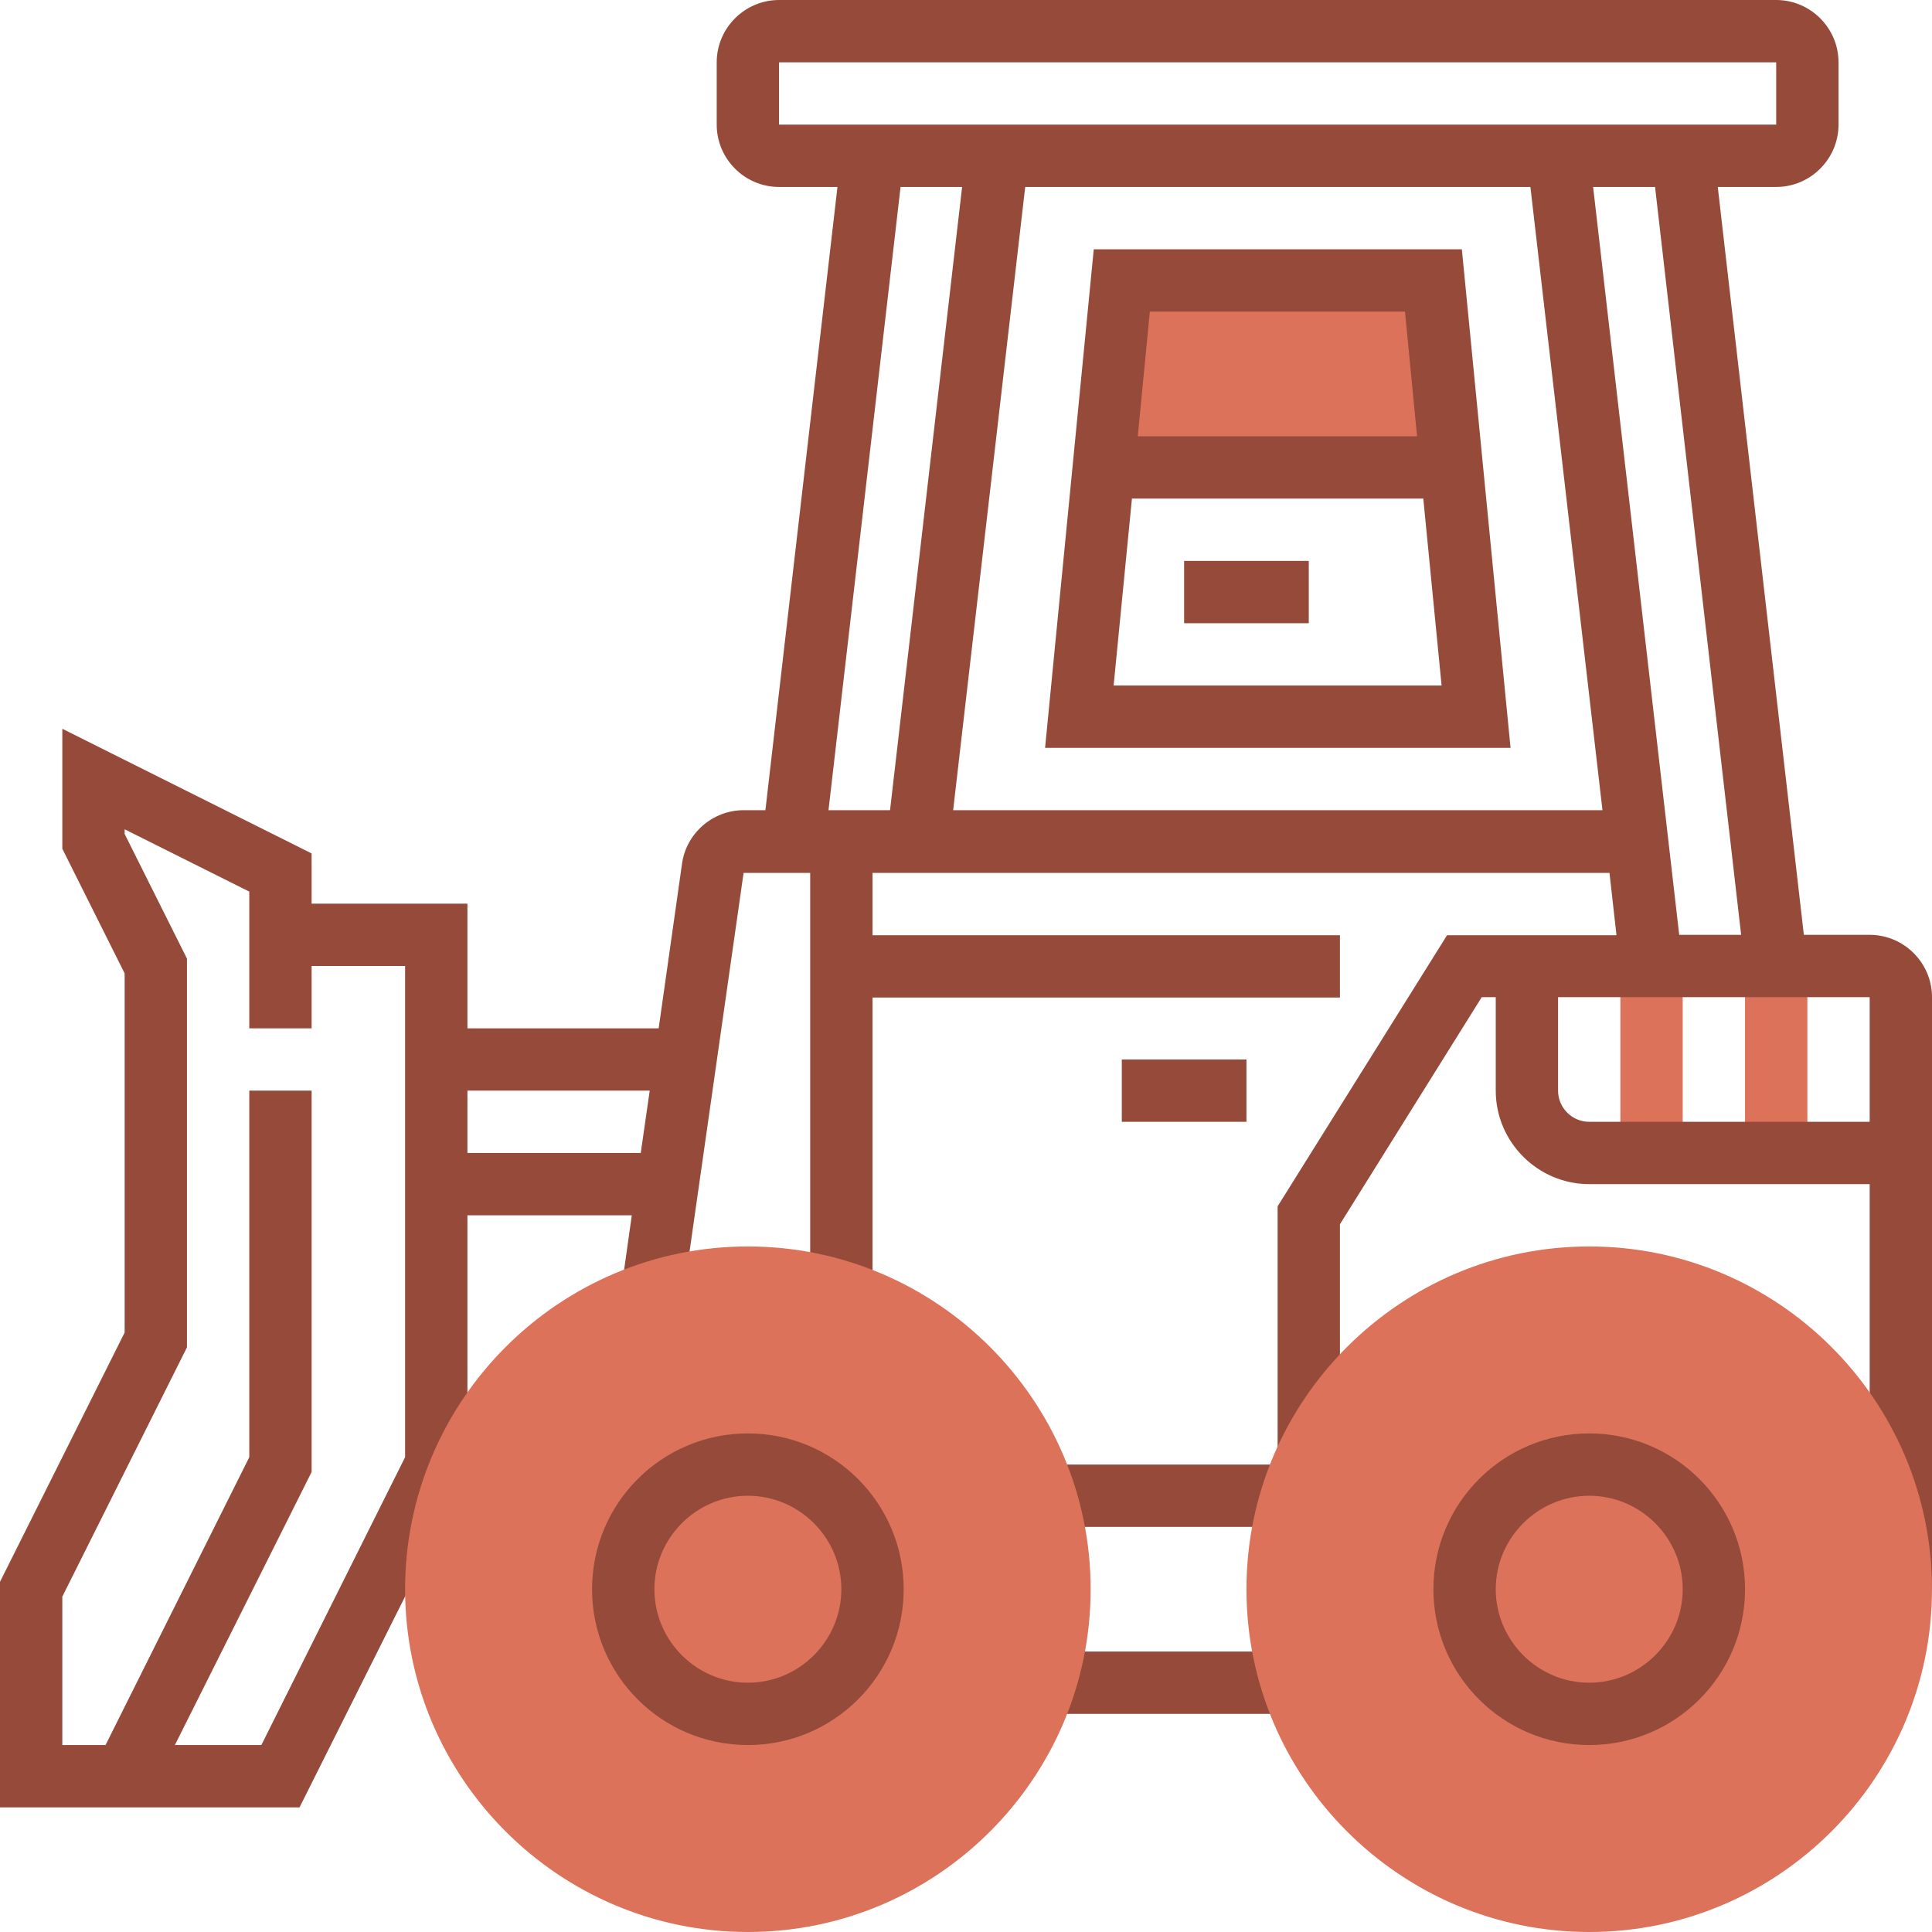
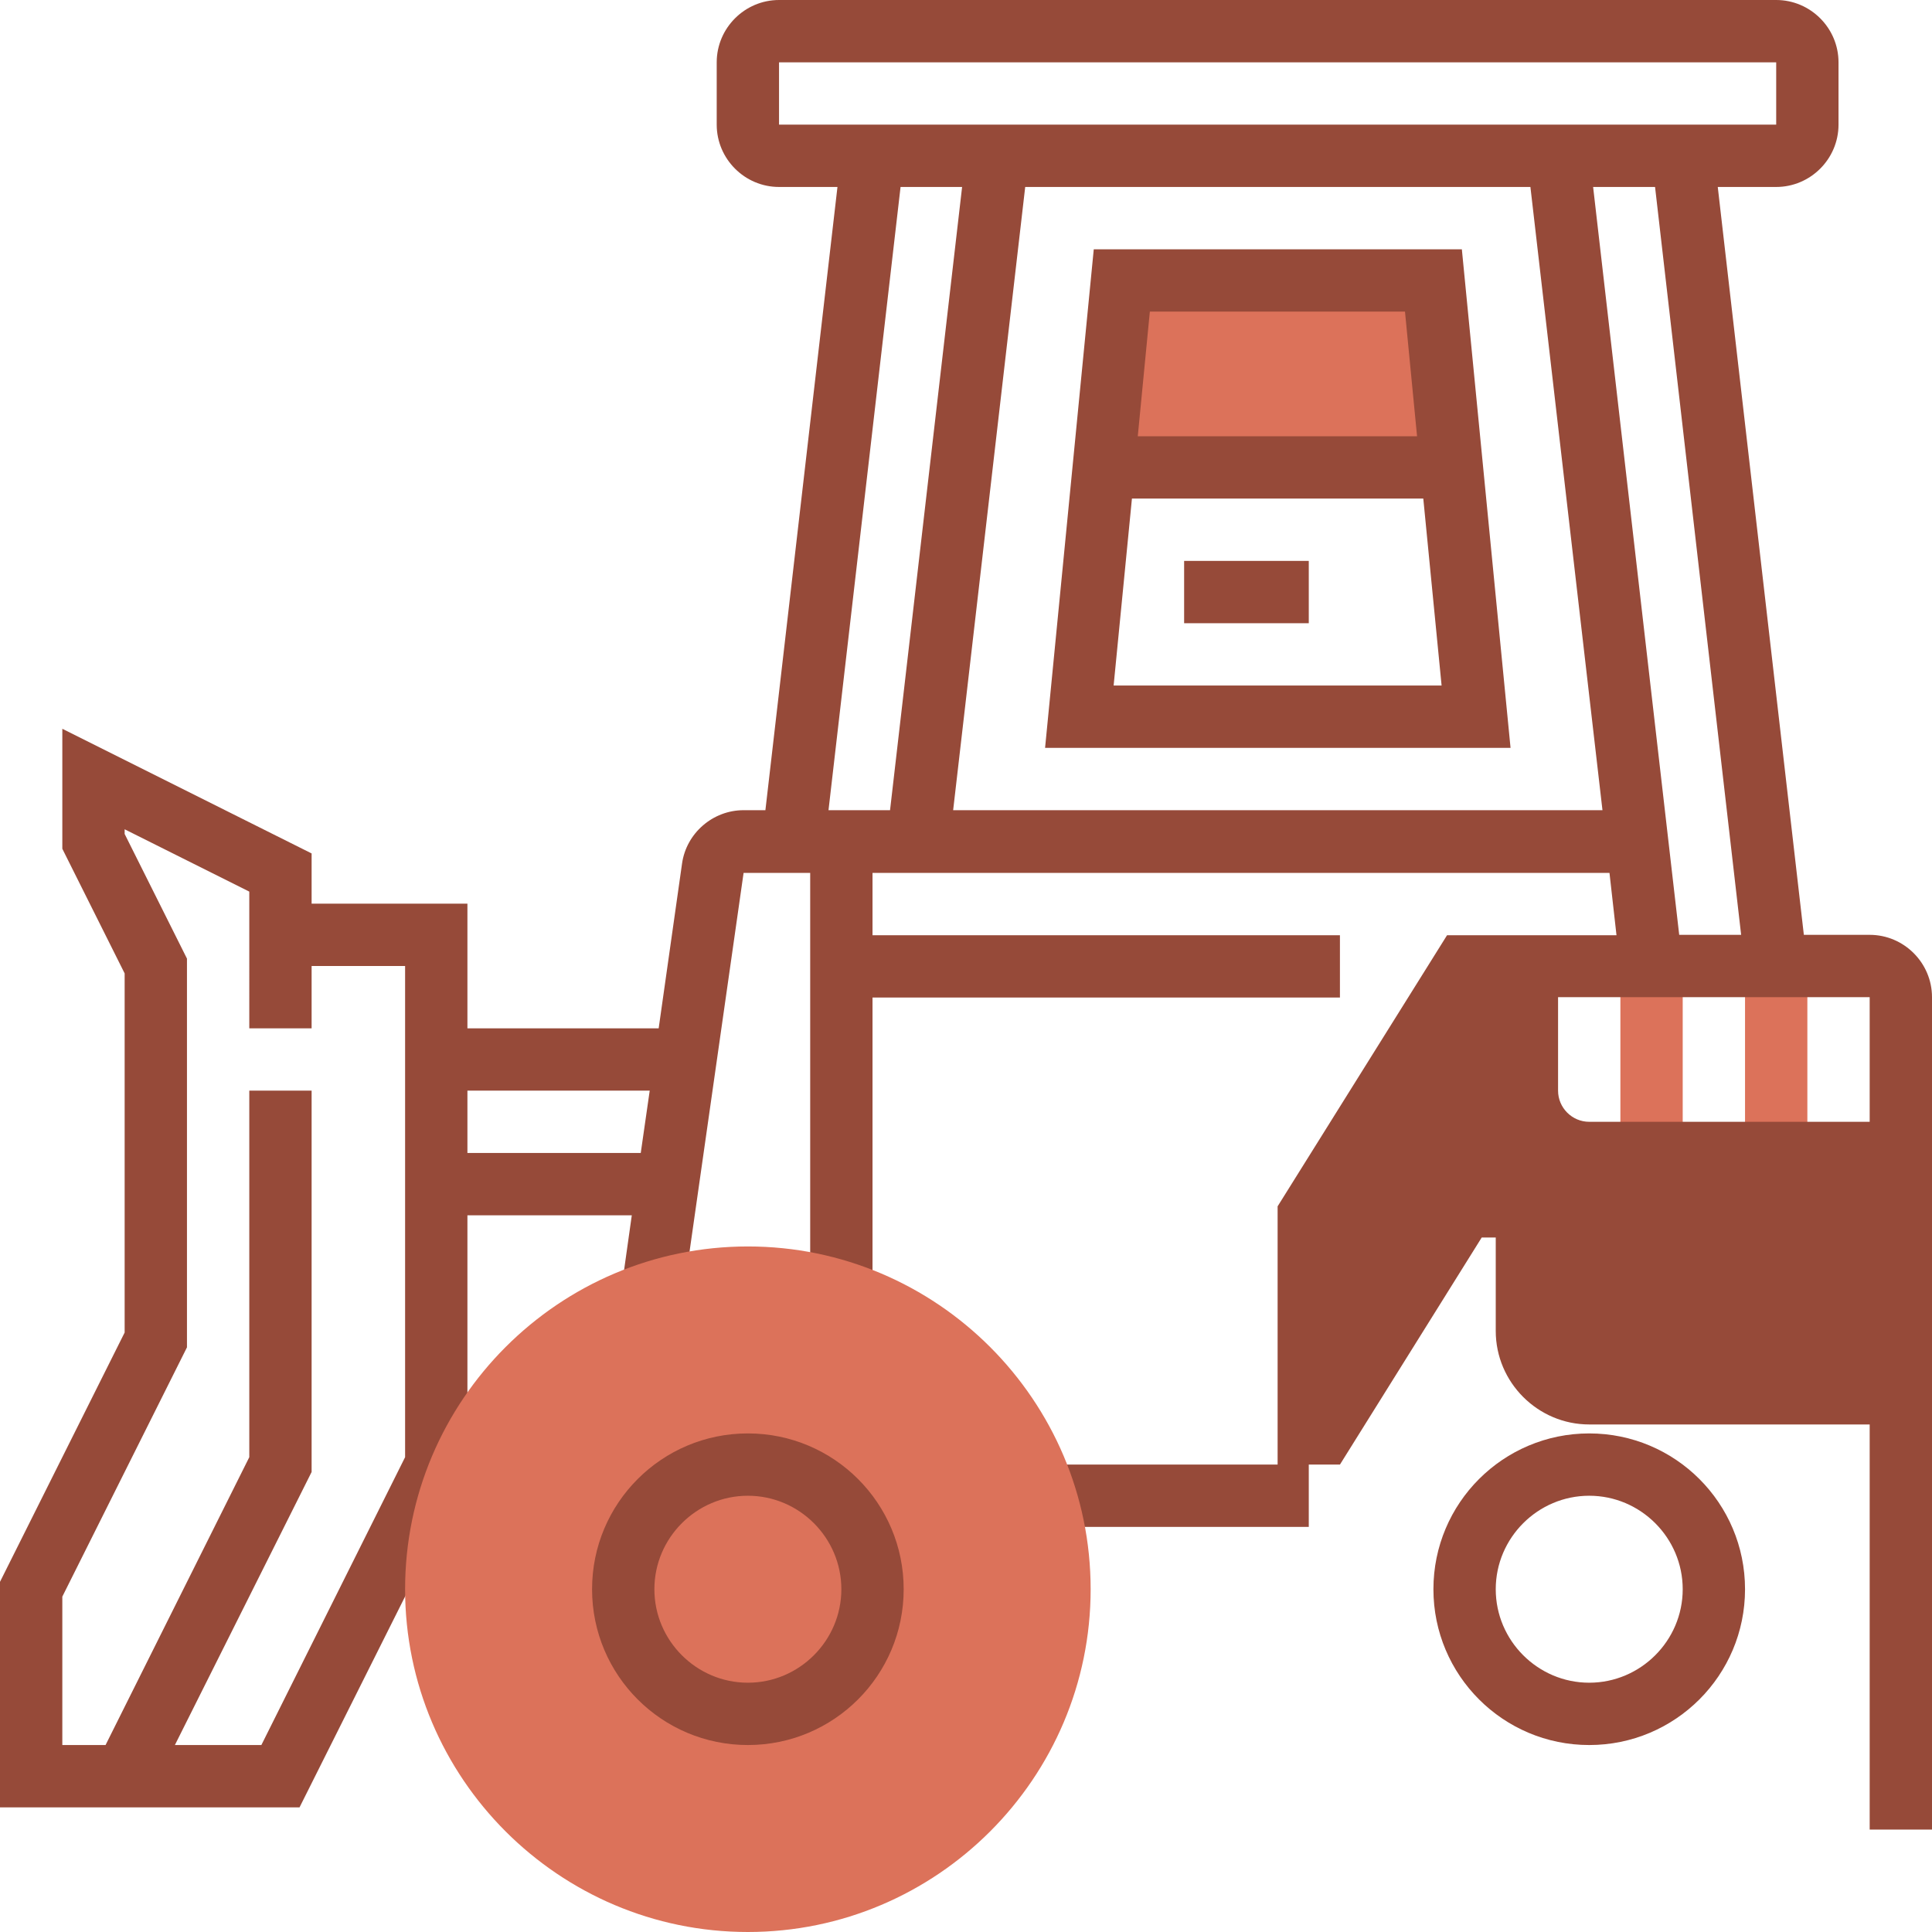
<svg xmlns="http://www.w3.org/2000/svg" version="1.1" id="Capa_1" x="0px" y="0px" viewBox="0 0 496 496" style="enable-background:new 0 0 496 496;" xml:space="preserve">
  <style type="text/css">
	.st0{fill:#DC725A;}
	.st1{fill:#964A39;}
</style>
  <g>
    <rect x="416" y="248" class="st0" width="16" height="48" />
    <rect x="448" y="248" class="st0" width="16" height="48" />
    <polygon class="st0" points="372.7,120 368,72 288,72 283.3,120  " />
  </g>
-   <rect x="272" y="424" class="st1" width="64" height="16" />
-   <path class="st1" d="M480,240h-16.9L441,48h15c8.8,0,16-7.2,16-16V16c0-8.8-7.2-16-16-16H200c-8.8,0-16,7.2-16,16v16  c0,8.8,7.2,16,16,16h15l-18.5,160h-5.6c-7.9,0-14.7,5.9-15.8,13.7l-6,42.3H120v-32H80v-12.9l-64-32v30.8l16,32v92.2l-32,64V464h76.9  l43.1-86.1V312h42.2l-2.1,14.9l15.8,2.3l15-105.1H208v104h16v-72h120v-16H224v-16h189.2l1.8,16h-43.5L328,309.7V376h-56v16h64v-16h8  v-61.7l36.4-58.3h3.6v24c0,13.2,10.8,24,24,24h72v104h16V256C496,247.2,488.8,240,480,240z M104,374.1L67.1,448H44.9L80,377.9V280  H64v94.1L27.1,448H16v-38.1l32-64v-99.8l-16-32v-1.2l32,16V264h16v-16h24V374.1z M120,296v-16h46.8l-2.3,16H120z M200,16h256l0,16  H200V16z M216,208h-3.3l18.5-160H247l-18.5,160H224H216z M244.7,208l18.5-160h129.7l18.5,160H244.7z M409,48h15.9L447,240h-15.9  L409,48z M408,288c-4.4,0-8-3.6-8-8v-24h80v32H408z" />
+   <path class="st1" d="M480,240h-16.9L441,48h15c8.8,0,16-7.2,16-16V16c0-8.8-7.2-16-16-16H200c-8.8,0-16,7.2-16,16v16  c0,8.8,7.2,16,16,16h15l-18.5,160h-5.6c-7.9,0-14.7,5.9-15.8,13.7l-6,42.3H120v-32H80v-12.9l-64-32v30.8l16,32v92.2l-32,64V464h76.9  l43.1-86.1V312h42.2l-2.1,14.9l15.8,2.3l15-105.1H208v104h16v-72h120v-16H224v-16h189.2l1.8,16h-43.5L328,309.7V376h-56v16h64v-16h8  l36.4-58.3h3.6v24c0,13.2,10.8,24,24,24h72v104h16V256C496,247.2,488.8,240,480,240z M104,374.1L67.1,448H44.9L80,377.9V280  H64v94.1L27.1,448H16v-38.1l32-64v-99.8l-16-32v-1.2l32,16V264h16v-16h24V374.1z M120,296v-16h46.8l-2.3,16H120z M200,16h256l0,16  H200V16z M216,208h-3.3l18.5-160H247l-18.5,160H224H216z M244.7,208l18.5-160h129.7l18.5,160H244.7z M409,48h15.9L447,240h-15.9  L409,48z M408,288c-4.4,0-8-3.6-8-8v-24h80v32H408z" />
  <g>
    <path class="st0" d="M192,496c-48.5,0-88-39.5-88-88s39.5-88,88-88s88,39.5,88,88S240.5,496,192,496z" />
-     <path class="st0" d="M408,496c-48.5,0-88-39.5-88-88s39.5-88,88-88s88,39.5,88,88S456.5,496,408,496z" />
  </g>
  <path class="st1" d="M192,448c-22.1,0-40-17.9-40-40s17.9-40,40-40s40,17.9,40,40S214.1,448,192,448z M192,384  c-13.2,0-24,10.8-24,24s10.8,24,24,24s24-10.8,24-24S205.2,384,192,384z" />
  <path class="st1" d="M408,448c-22.1,0-40-17.9-40-40s17.9-40,40-40s40,17.9,40,40S430.1,448,408,448z M408,384  c-13.2,0-24,10.8-24,24s10.8,24,24,24s24-10.8,24-24S421.2,384,408,384z" />
-   <rect x="288" y="272" class="st1" width="32" height="16" />
  <path class="st1" d="M375.3,64h-94.5l-12.5,128h119.5L375.3,64z M360.7,80l3.1,32h-71.7l3.1-32H360.7z M285.9,176l4.7-48h74.8  l4.7,48H285.9z" />
  <rect x="304" y="144" class="st1" width="32" height="16" />
</svg>